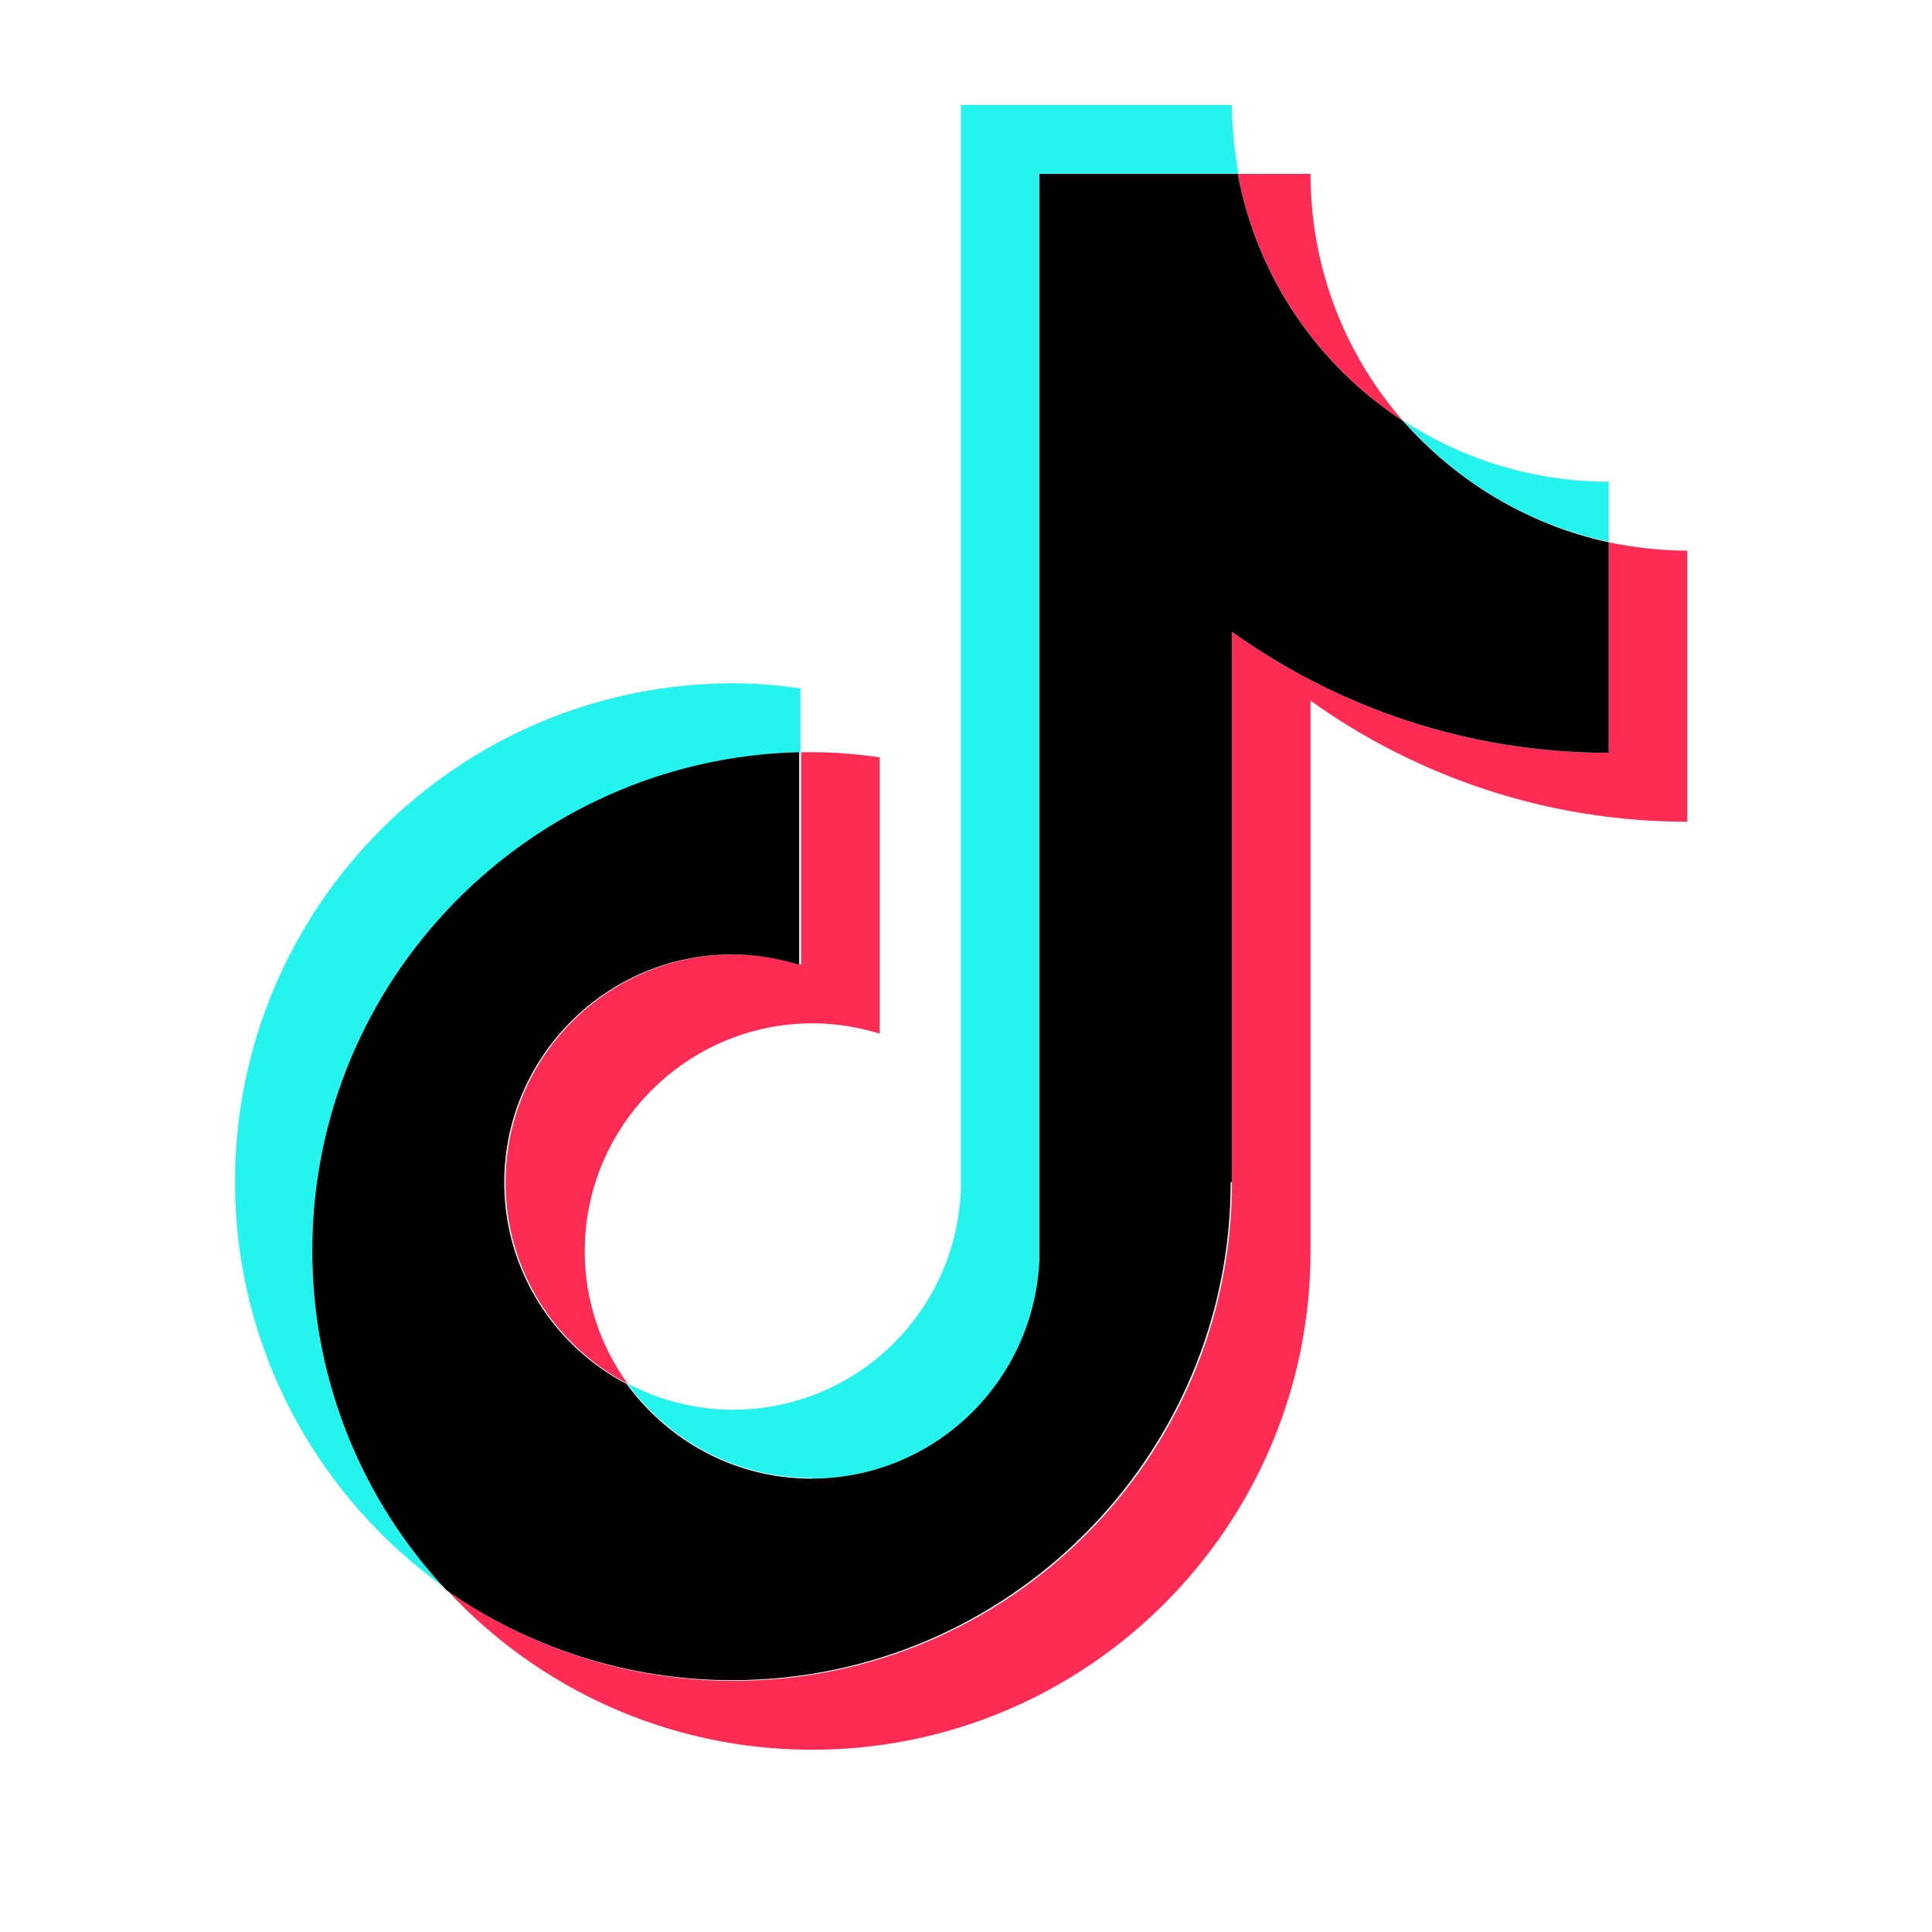
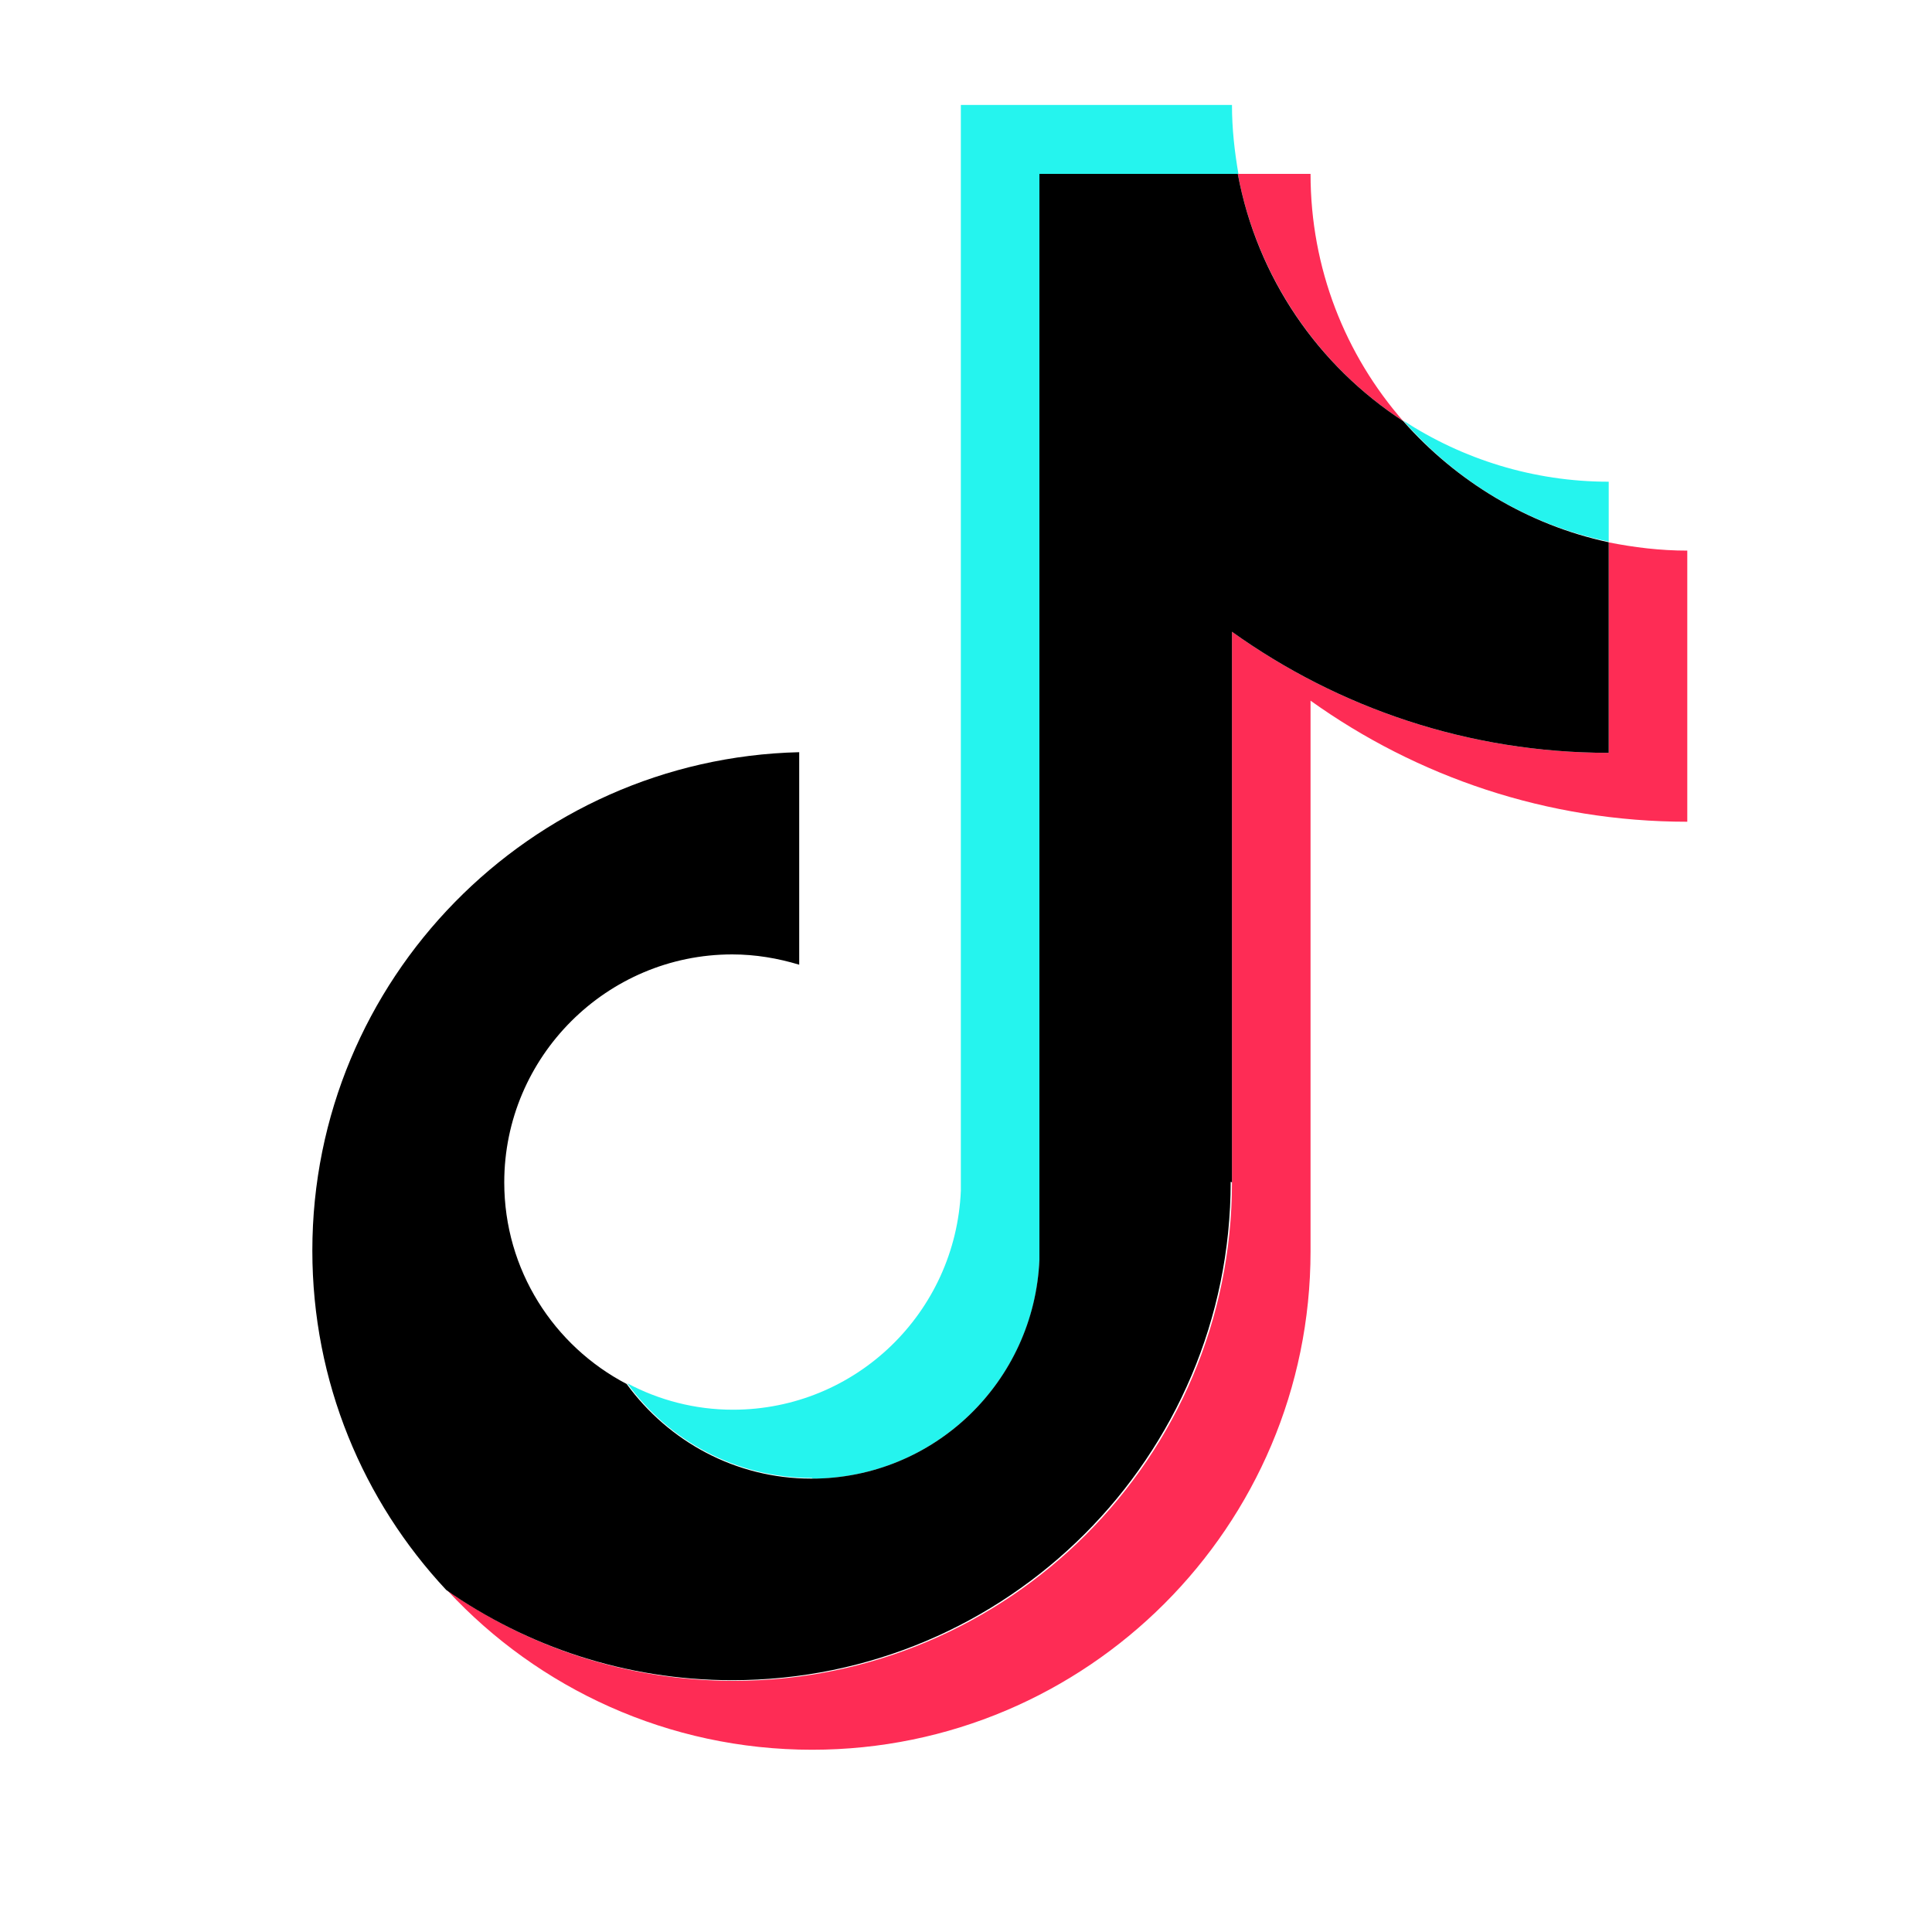
<svg xmlns="http://www.w3.org/2000/svg" id="_レイヤー_2" width="30" height="30" viewBox="0 0 30 30">
  <defs>
    <style>.cls-1{fill:#000;}.cls-1,.cls-2,.cls-3,.cls-4{stroke-width:0px;}.cls-2{fill:none;}.cls-3{fill:#25f4ee;}.cls-4{fill:#fe2c55;}</style>
  </defs>
  <g id="_レイヤー_1-2">
-     <path class="cls-3" d="M12.43,11.69v-1c-.34-.05-.69-.08-1.04-.08-4.27,0-7.74,3.47-7.74,7.74,0,2.62,1.31,4.94,3.31,6.34-1.29-1.38-2.08-3.24-2.08-5.27,0-4.21,3.38-7.64,7.56-7.74h0Z" />
+     <path class="cls-3" d="M12.43,11.69v-1h0Z" />
    <path class="cls-3" d="M12.61,22.96c1.9,0,3.46-1.52,3.53-3.4V2.7h3.09c-.06-.35-.1-.7-.1-1.07h-4.21v16.86c-.08,1.89-1.63,3.4-3.54,3.4-.59,0-1.15-.15-1.64-.41.64.89,1.69,1.47,2.87,1.47h0Z" />
    <path class="cls-3" d="M24.98,8.42v-.94c-1.17,0-2.27-.35-3.19-.95.82.94,1.93,1.62,3.19,1.88Z" />
    <path class="cls-4" d="M21.79,6.54c-.9-1.03-1.44-2.37-1.44-3.84h-1.13c.3,1.6,1.25,2.98,2.57,3.84Z" />
-     <path class="cls-4" d="M11.39,14.82c-1.95,0-3.54,1.59-3.54,3.54,0,1.36.77,2.54,1.9,3.13-.42-.58-.67-1.29-.67-2.06,0-1.95,1.59-3.54,3.54-3.54.36,0,.71.06,1.04.16v-4.29c-.34-.05-.69-.08-1.04-.08-.06,0-.12,0-.18,0v3.3c-.33-.1-.68-.16-1.04-.16h0Z" />
    <path class="cls-4" d="M24.98,8.42v3.27c-2.18,0-4.2-.7-5.85-1.88v8.55c0,4.27-3.47,7.74-7.74,7.74-1.65,0-3.18-.52-4.44-1.4,1.41,1.52,3.43,2.47,5.66,2.47,4.27,0,7.74-3.47,7.74-7.74v-8.55c1.65,1.18,3.67,1.88,5.85,1.88v-4.21c-.42,0-.83-.05-1.23-.13h0Z" />
    <path class="cls-1" d="M19.13,18.36v-8.55c1.65,1.18,3.67,1.88,5.85,1.88v-3.27c-1.26-.27-2.37-.95-3.19-1.88-1.32-.86-2.27-2.23-2.57-3.84h-3.08v16.86c-.08,1.89-1.63,3.4-3.54,3.4-1.18,0-2.22-.58-2.87-1.47-1.13-.59-1.9-1.77-1.9-3.13,0-1.95,1.59-3.54,3.54-3.54.36,0,.71.06,1.04.16v-3.3c-4.18.1-7.56,3.53-7.56,7.74,0,2.04.79,3.89,2.08,5.27,1.26.88,2.79,1.4,4.44,1.4,4.27,0,7.74-3.47,7.74-7.74h0Z" />
-     <rect class="cls-2" width="30" height="30" />
  </g>
</svg>